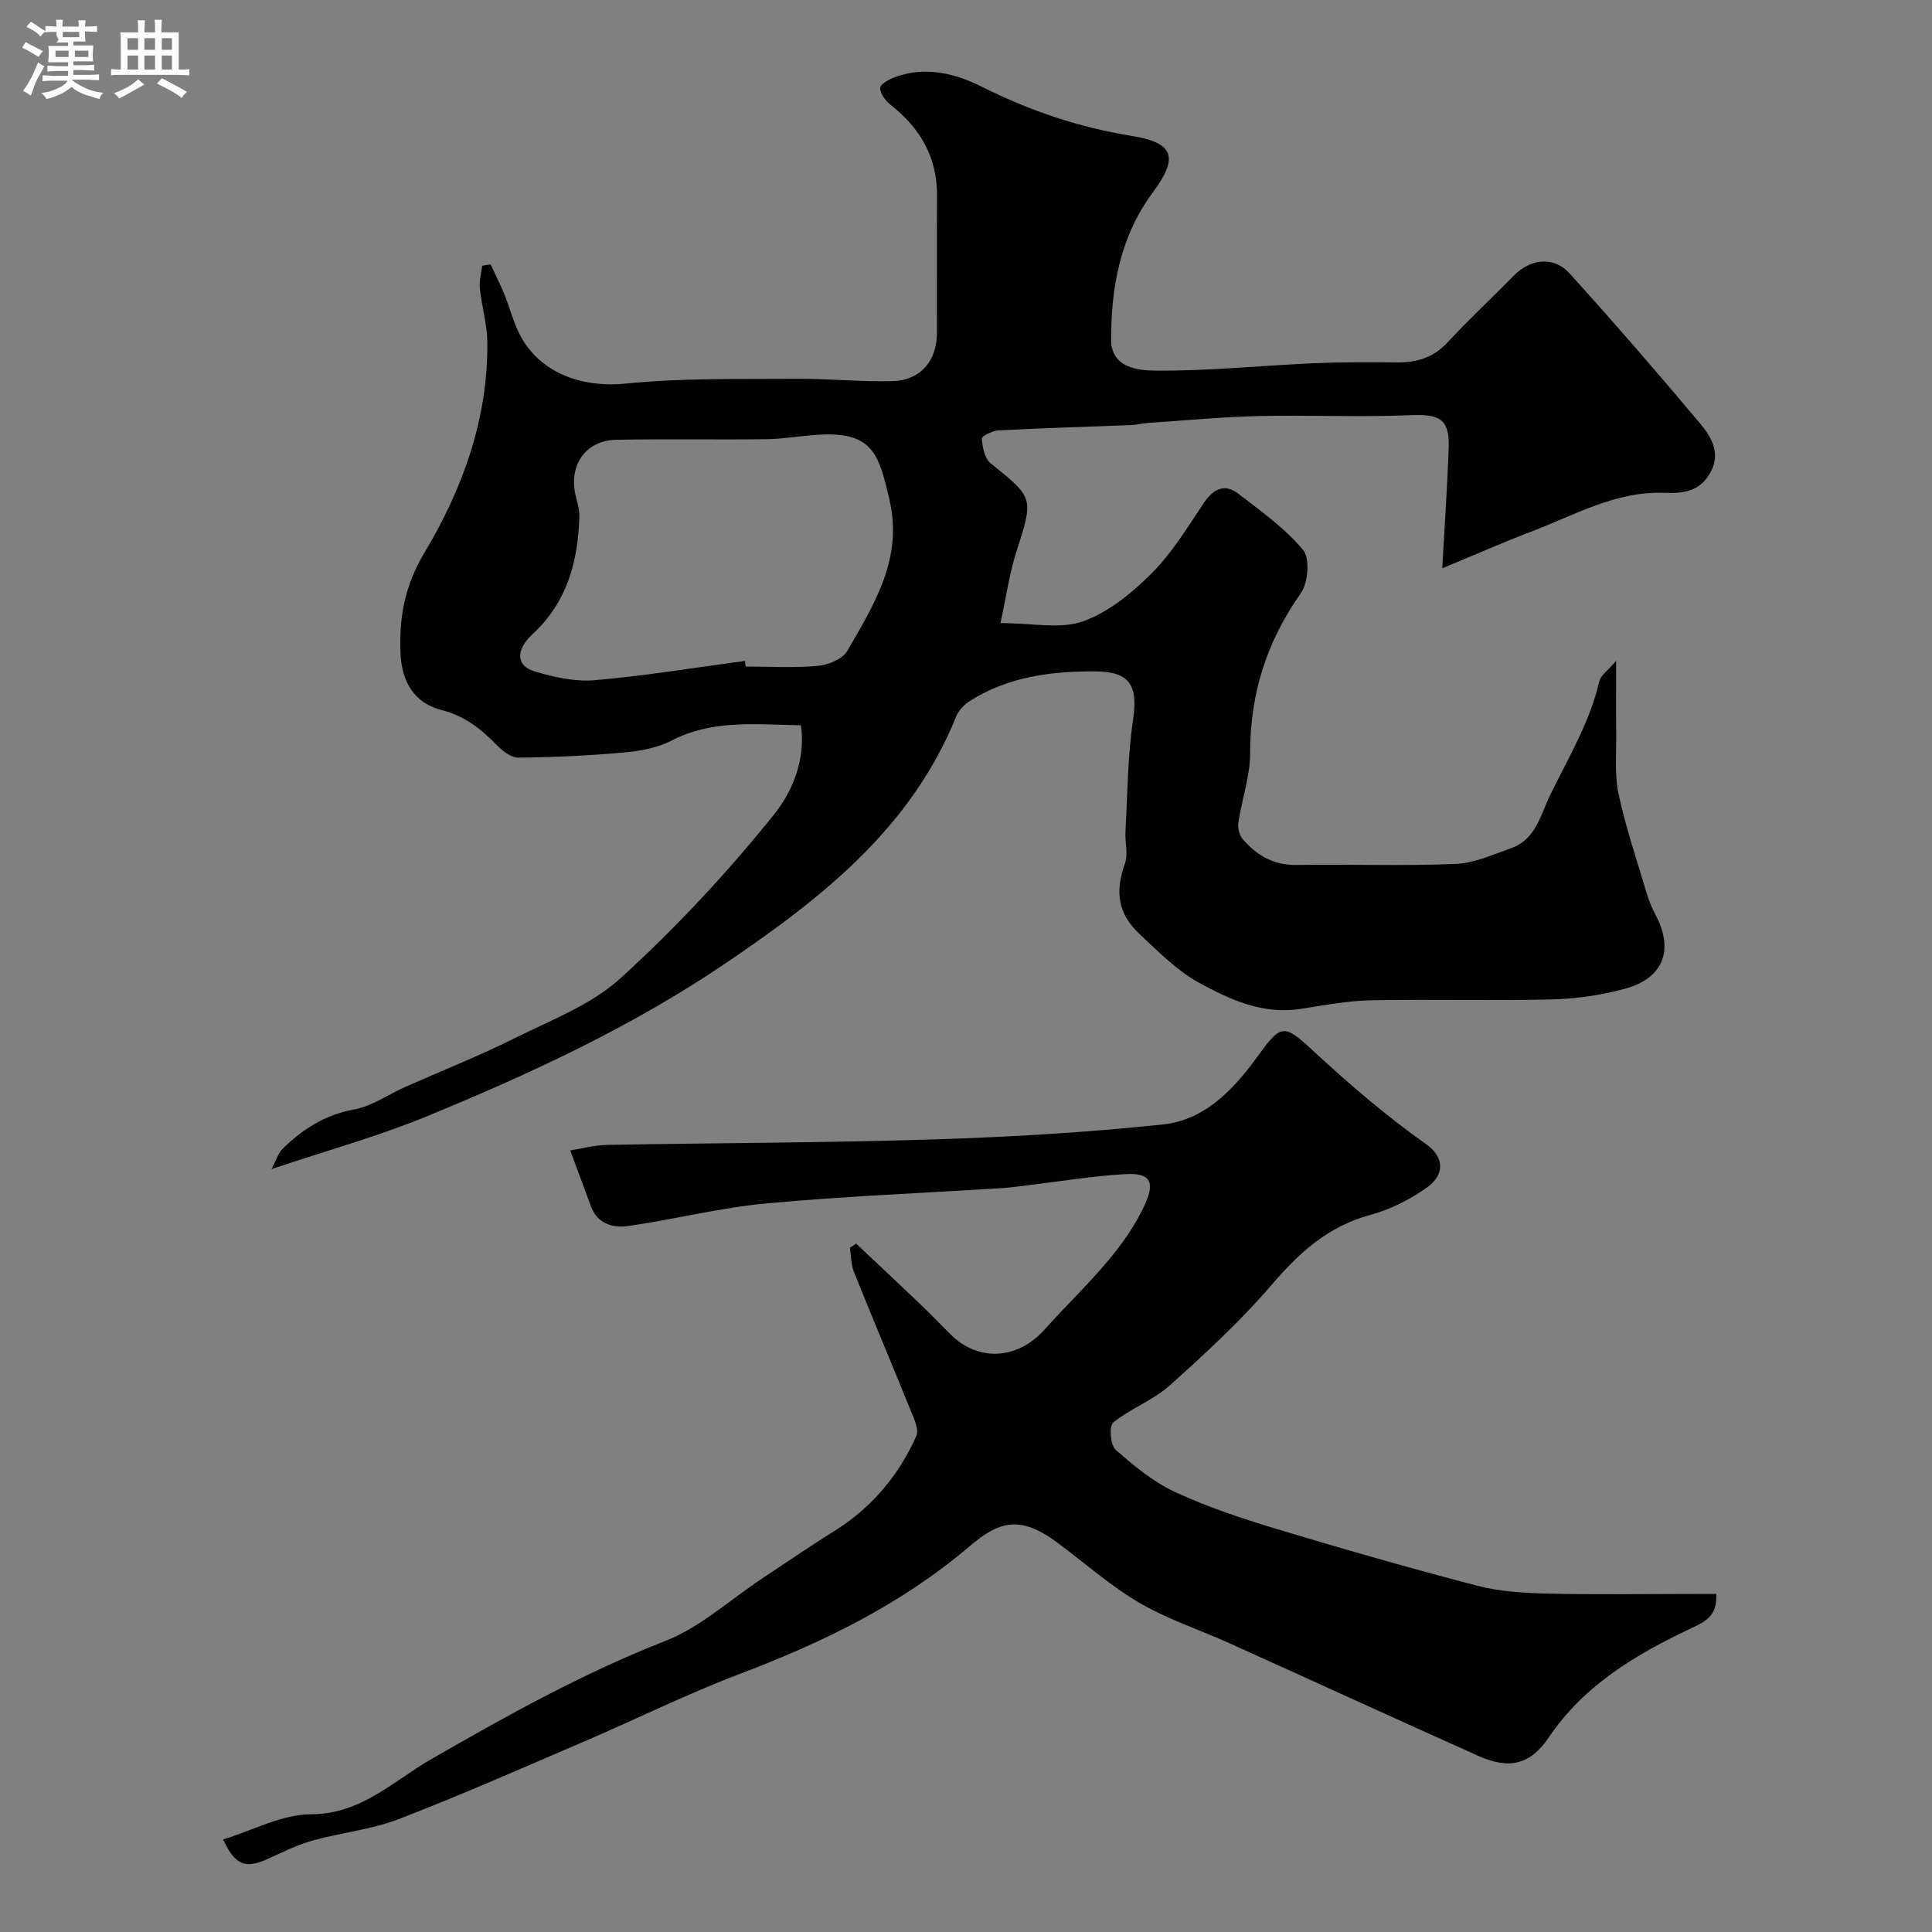
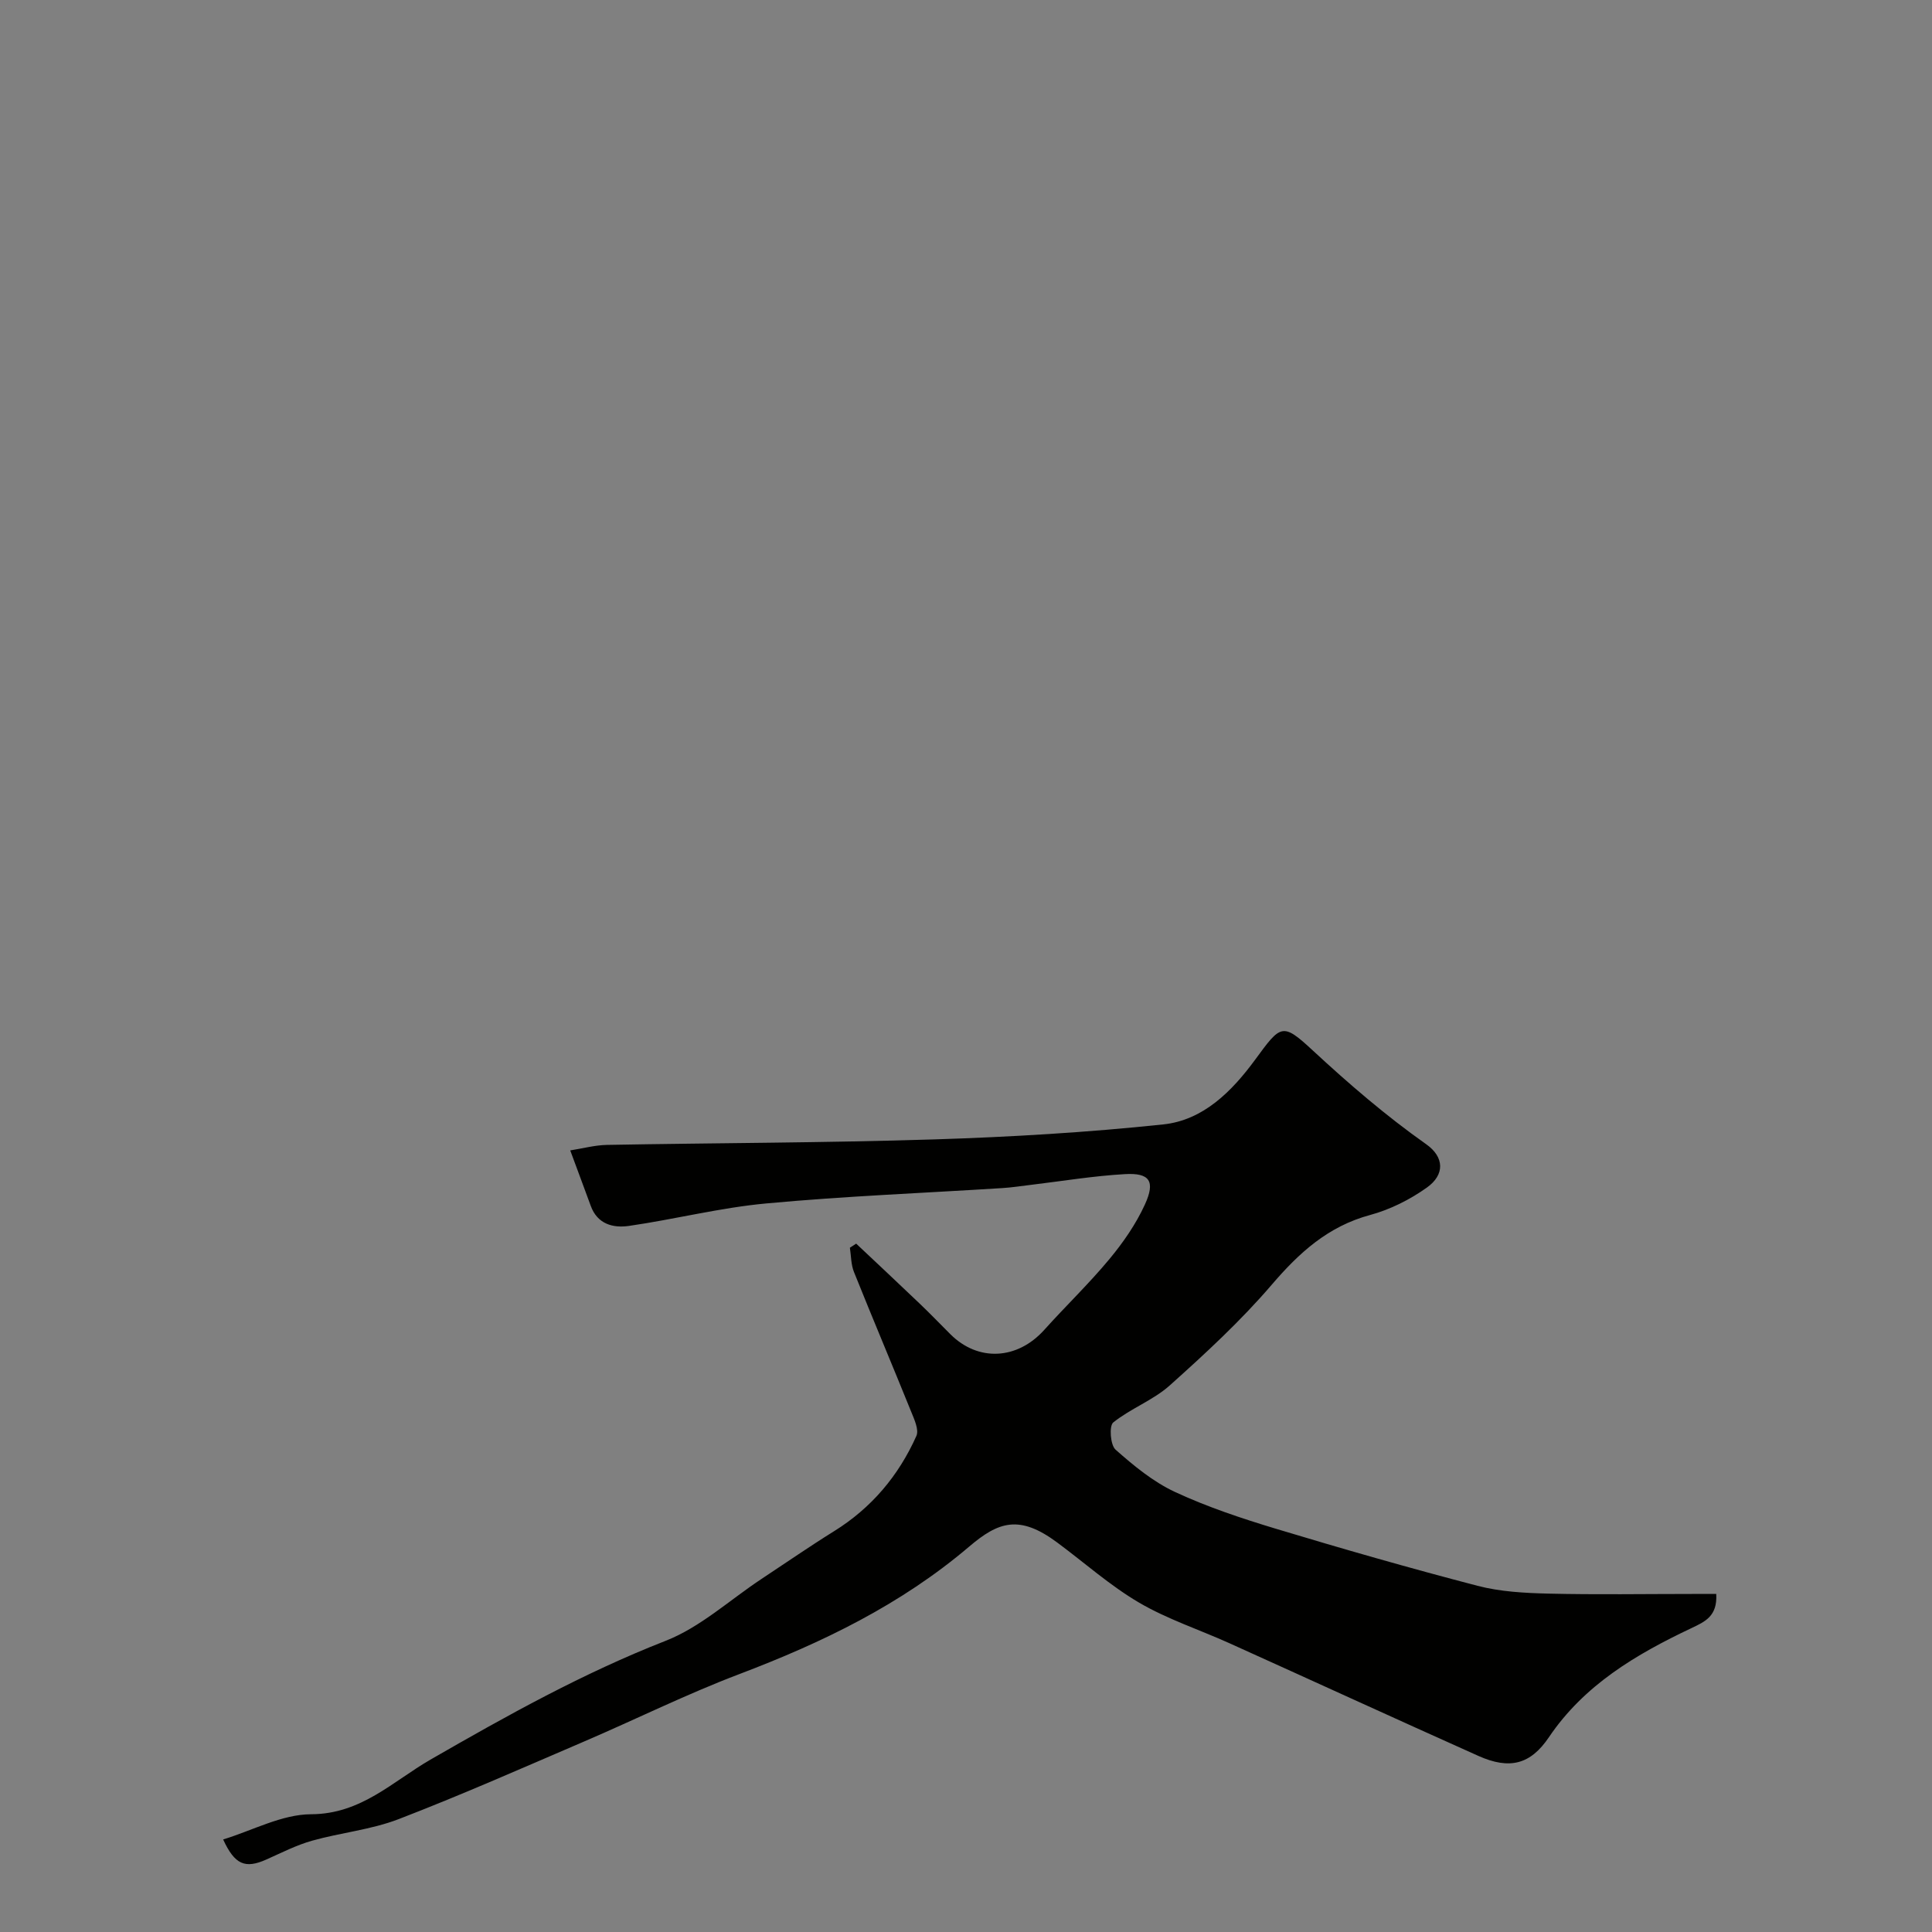
<svg xmlns="http://www.w3.org/2000/svg" enable-background="new 0 0 400 400" viewBox="0 0 400 400">
  <rect x="0" y="0" width="400" height="400" fill="#808080" stroke="none" />
-   <path d="m6.8 9.5c.6.3 1.3.7 2.1 1.1-.4.4-.7.8-.9 1.2-.7-.4-1.3-.8-1.8-1.1s-1.1-.6-1.6-.8c.2-.4.5-.8.7-1.2.4.2.8.5 1.5.8zm.9 6.9c-.3.6-.5 1.1-.7 1.7s-.4 1.1-.6 1.7c-.6-.4-1.1-.7-1.6-1 .7-1 1.2-1.8 1.5-2.4.3-.5.6-1.1.8-1.7.3-.6.5-1.2.8-1.8.3.3.8.6 1.3.8-.7 1.3-1.2 2.2-1.5 2.7zm.1-11c.4.3 1 .7 1.7 1.1-.5.2-.8.6-1.1 1.1-.5-.6-1-1-1.4-1.2s-.9-.6-1.5-.8c.2-.4.5-.7.9-1.1.5.3.9.6 1.4.9zm10.5 13.1c1 .4 2 .6 3.1.7-.4.4-.7.8-.8 1.3-.9-.2-1.9-.6-3-.9-1-.4-2-.9-2.8-1.6-.5.4-1.1.9-1.9 1.3s-1.9.9-3.3 1.2c-.1-.3-.5-.8-1.1-1.3 1 0 2.1-.3 3.2-.8 1.2-.5 1.9-1 2.3-1.7h-3.2c-.4 0-1 0-2 .1v-1.2c1 0 1.7.1 2 .1h3.3v-1h-2.3c-.2 0-.9 0-2 .1v-1.2c1.2 0 1.9.1 2 .1h2.3v-.8h-4.1c0-.7.1-1.2.1-1.6 0-.5 0-1.1-.1-1.8h4.1v-.7h-2.5c1-.6.1-1.1.1-1.6v-.6h-.5c-.4 0-1 0-1.8.1v-1.3c1.2 0 1.9.1 2.1.1h.2c0-.3 0-.8-.1-1.4h1.4c0 .6-.1 1-.1 1.4h3.4c0-.4 0-.8-.1-1.3h1.5c0 .4-.1.9-.1 1.3.7 0 1.5 0 2.5-.1v1.2c-1 0-1.8-.1-2.5-.1v.6c0 .3 0 .8.1 1.5h-2.5v.8h4.1c0 .7-.1 1.3-.1 1.8s0 1 .1 1.5h-4.1v.8h1.4c.8 0 1.8 0 2.9-.1v1.2c-1 0-1.9-.1-2.8-.1h-1.5v1h3.2c.3 0 1 0 2.1-.1v1.2c-1.1 0-1.8-.1-2.1-.1h-3.4l-.1.1c1.4 1 2.4 1.5 3.4 1.9zm-4.1-6.7v-1.3h-2.7v1.3zm2.2-4.1v-1.1h-3.4v1.1zm1.9 4.1v-1.3h-2.8v1.3z" fill="#fcfafa" />
-   <path d="m37 6.7v2.3 5.4c1 0 1.8 0 2.2-.1v1.3c-.6 0-1.5-.1-2.5-.1h-11.9c-.7 0-1.3 0-1.8.1v-1.3c.5 0 1.1.1 2 .1v-5.2c0-1 0-1.8-.1-2.5h3.7c0-1.3 0-2.1-.1-2.5h1.5c0 .4-.1 1.3-.1 2.5h2.2c0-1.2 0-2.1-.1-2.6h1.5c0 .4-.1 1.3-.1 2.6zm-12.3 13.7c-.3-.4-.7-.8-1.1-1.1 1.1-.4 2.1-.9 2.9-1.3.8-.5 1.5-1 2.1-1.6.4.4.9.8 1.3 1.1-2.5 1.4-4.2 2.4-5.2 2.9zm3.9-10.1v-2.4h-2.2v2.4zm0 4.1v-2.9h-2.2v2.9zm3.5-4.1v-2.4h-2.2v2.4zm0 4.1v-2.9h-2.2v2.9zm.4 2.9 1-1.1c.6.3 1.4.7 2.5 1.3s2 1.1 2.7 1.5c-.4.4-.8.8-1.1 1.3-.8-.8-2.5-1.7-5.1-3zm3.1-7v-2.4h-2.1v2.4zm0 4.1v-2.9h-2.1v2.9z" fill="#fcfafa" />
  <g fill="#010100">
-     <path d="m56.21 242.05c1.06-2.01 1.42-3.34 2.27-4.18 4.14-4.06 8.76-7.05 14.76-8.15 3.73-.68 7.13-3.11 10.71-4.7 7.57-3.36 15.29-6.42 22.7-10.11 7.52-3.74 15.82-6.9 21.86-12.41 11.4-10.39 22.05-21.79 31.71-33.82 3.67-4.57 6.66-11.23 5.6-18.52-9.23-.13-18.23-1.26-26.81 3.18-2.94 1.52-6.52 2.16-9.88 2.46-7.24.65-14.52.98-21.78 1.06-1.49.02-3.27-1.35-4.44-2.54-3.26-3.33-6.62-6.08-11.38-7.28-5.71-1.44-8.32-5.78-8.6-11.62-.36-7.52.87-14.19 4.94-20.98 7.95-13.28 13.18-27.76 13.03-43.58-.04-3.71-1.16-7.4-1.55-11.13-.16-1.54.3-3.15.48-4.72.58-.09 1.16-.19 1.74-.28.96 2.08 2.01 4.13 2.87 6.25 1.04 2.56 1.72 5.28 2.91 7.76 4 8.36 12.9 11.63 22.32 10.67 11.64-1.19 23.45-.88 35.19-.98 6.64-.06 13.29.65 19.92.48 5.76-.14 9.19-4.19 9.2-9.89.01-9.5-.04-19 .02-28.49.05-7.97-3.47-14.02-9.62-18.83-1.06-.83-2.19-2.36-2.14-3.52.04-.81 1.93-1.8 3.16-2.25 6.3-2.29 12.45-.7 17.97 2.07 9.87 4.95 20.04 8.38 30.96 10.14 8.85 1.43 9.67 4.53 4.33 11.73-6.72 9.06-8.64 19.58-8.61 30.52.02 5.77 5.62 6.3 8.97 6.34 10.87.12 21.75-1.02 32.63-1.51 5.82-.26 11.65-.26 17.47-.18 4.15.05 7.62-.96 10.58-4.15 4.38-4.75 9.15-9.14 13.66-13.77 3.47-3.56 8.31-4.16 11.62-.5 9.21 10.19 18.21 20.57 27.04 31.09 2.37 2.83 4.37 6.25 1.98 10.35-2.19 3.75-5.62 4.12-9.41 3.98-10.04-.39-18.55 4.6-27.5 8-5.89 2.24-11.66 4.79-18.49 7.62.5-9.06 1.07-17.11 1.34-25.17.19-5.69-1.98-6.78-7.68-6.54-10.51.45-21.06-.05-31.59.19-7.57.17-15.13.9-22.7 1.4-1.31.09-2.6.42-3.91.47-9.1.36-18.2.62-27.29 1.09-1.26.07-3.55 1.21-3.5 1.71.15 1.77.58 4.11 1.81 5.1 9.01 7.24 8.93 7.1 5.34 18.36-1.45 4.54-2.11 9.34-3.29 14.73 6.6 0 12.35 1.31 17.06-.35 5.29-1.87 10.17-5.88 14.25-9.95 4.23-4.22 7.41-9.52 10.78-14.53 1.99-2.96 4.31-4.17 7.22-1.91 4.67 3.61 9.62 7.11 13.34 11.59 1.46 1.75 1.07 6.8-.45 8.96-7.08 10.01-10.52 20.83-10.5 33.09.01 4.79-1.71 9.56-2.44 14.37-.17 1.1.18 2.62.88 3.44 2.89 3.36 6.38 5.44 11.12 5.37 11-.17 22.01.24 32.99-.21 3.88-.16 7.75-1.95 11.52-3.28 5.08-1.8 6.04-6.85 8.05-10.98 3.73-7.7 8.22-15.06 10.17-23.56.27-1.2 1.7-2.13 3.49-4.24 0 5.94-.05 10.45.01 14.95.06 4.21-.38 8.55.48 12.59 1.49 6.96 3.8 13.75 5.83 20.59.46 1.55 1.09 3.08 1.85 4.51 3.85 7.28 1.61 13.14-6.49 15.3-4.86 1.29-9.98 2.05-15.01 2.17-12.49.3-25-.07-37.49.18-4.87.1-9.73 1.04-14.56 1.79-7.8 1.21-14.61-1.94-21.01-5.44-4.52-2.47-8.33-6.38-12.17-9.95-4.65-4.32-5.23-8.81-3.13-14.78.68-1.94-.03-4.33.09-6.5.43-7.74.44-15.55 1.58-23.19 1.06-7.15-.68-10-7.87-10.03-9.11-.04-17.95 1.1-25.84 6.08-1.18.74-2.38 1.94-2.89 3.2-9.34 23.13-27.72 37.55-47.58 51.03-19.45 13.21-40.53 22.96-62.09 31.83-9.98 4.11-20.49 7.01-32.11 10.91zm98.02-105.21c.05.39.1.77.16 1.16 4.99 0 10.01.31 14.96-.14 2.16-.2 5.11-1.42 6.09-3.12 5.57-9.66 11.6-19.16 8.68-31.42-2.15-9.02-3.22-14.04-14.73-13.31-3.59.23-7.18.87-10.77.92-10.34.13-20.69-.08-31.03.12-6.21.12-9.76 5.07-8.5 11.15.33 1.59.91 3.2.86 4.78-.26 9.26-2.54 17.71-9.69 24.31-3.5 3.23-3.41 6.53.26 7.66 4.02 1.23 8.45 2.23 12.57 1.88 10.42-.89 20.76-2.6 31.14-3.99z" />
    <path d="m118.06 238.18c2.57-.4 5.08-1.09 7.6-1.14 22.6-.41 45.2-.43 67.79-1.14 15.81-.5 31.65-1.44 47.38-3.1 8.3-.87 14.22-6.85 19.04-13.41 5.32-7.25 5.6-7.77 11.92-1.91 7.49 6.94 15.16 13.54 23.5 19.43 3.75 2.65 3.88 6.3.12 8.97-3.5 2.49-7.6 4.55-11.74 5.67-8.71 2.35-14.68 7.79-20.39 14.46-6.41 7.48-13.74 14.24-21.1 20.83-3.43 3.07-8.08 4.76-11.7 7.67-.87.7-.6 4.66.48 5.62 3.76 3.33 7.79 6.66 12.3 8.76 6.69 3.11 13.78 5.47 20.86 7.61 13.85 4.18 27.77 8.17 41.77 11.82 4.71 1.23 9.75 1.5 14.65 1.62 9.99.24 19.99.07 29.99.07h4.8c.27 4.63-2.33 5.74-5.21 7.11-11.4 5.4-22.13 11.73-29.44 22.56-3.8 5.63-8.12 6.76-14.6 3.86-17.24-7.72-34.4-15.59-51.61-23.36-6.21-2.8-12.79-4.95-18.63-8.37-6.02-3.53-11.33-8.28-16.97-12.46-7.83-5.81-12.16-4.29-18.18.83-14.2 12.08-30.45 19.91-47.66 26.44-10.93 4.15-21.44 9.37-32.19 13.98-12.72 5.46-25.39 11.06-38.3 16.03-5.71 2.2-12.01 2.8-17.94 4.47-3.26.92-6.35 2.51-9.47 3.9-4.37 1.94-6.52 1.08-8.93-4.16 6.12-1.87 12.16-5.2 18.21-5.22 10.36-.03 16.88-6.79 24.7-11.3 15.79-9.1 31.63-17.93 48.71-24.61 7.18-2.81 13.25-8.45 19.83-12.8 5.01-3.31 9.95-6.73 15.05-9.9 7.75-4.82 13.35-11.49 17.03-19.72.57-1.28-.45-3.45-1.1-5.06-3.9-9.65-7.96-19.23-11.83-28.89-.62-1.54-.58-3.34-.84-5.01.43-.28.86-.57 1.3-.85 4.38 4.13 8.77 8.23 13.12 12.39 2.17 2.07 4.25 4.23 6.37 6.35 5.76 5.76 13.87 5.33 19.46-.89 4.42-4.92 9.22-9.52 13.45-14.61 2.87-3.45 5.52-7.27 7.38-11.34 2.21-4.83.99-6.59-4.13-6.29-6.53.37-13.02 1.45-19.53 2.23-1.95.23-3.9.54-5.86.66-16.3 1.03-32.63 1.67-48.89 3.18-9.53.88-18.9 3.28-28.4 4.65-3.31.48-6.57-.36-7.94-4.2-1.33-3.66-2.71-7.29-4.23-11.43z" />
  </g>
</svg>